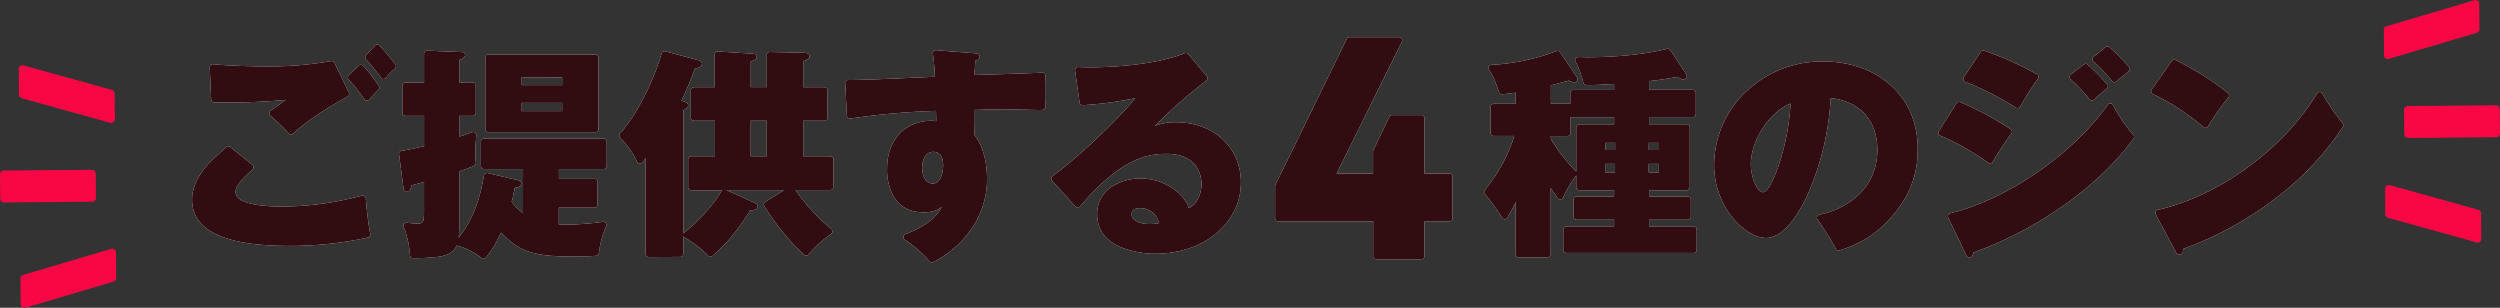
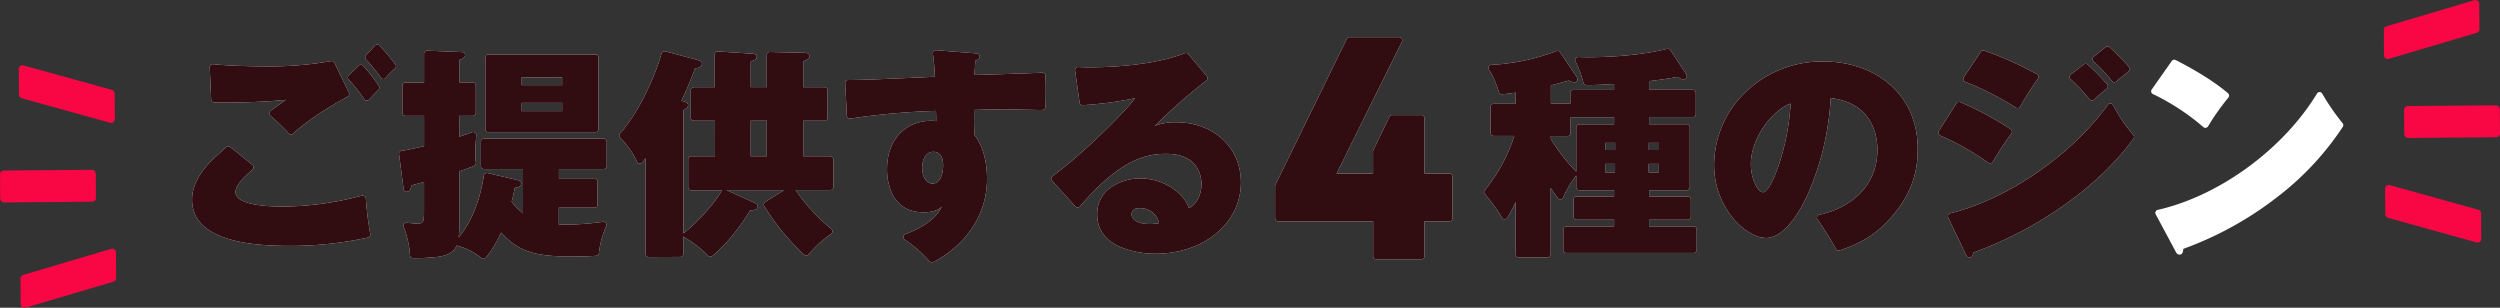
<svg xmlns="http://www.w3.org/2000/svg" viewBox="0 0 977.32 120.3">
  <rect x="0" y="0" width="977.32" height="120.3" fill="#333333" stroke="none" />
  <defs>
    <style>.cls-1{fill:#f90744;}.cls-2{fill:#fff;}.cls-3{fill:#310c11;}</style>
  </defs>
  <g id="レイヤー_2" data-name="レイヤー 2">
    <g id="レイヤー_1-2" data-name="レイヤー 1">
      <rect class="cls-1" x="939.86" y="41.3" width="37.42" height="12.47" rx="1.45" transform="translate(-0.35 7.71) rotate(-0.46)" />
      <path class="cls-1" d="M931.91,11.64l.08,10A1.45,1.45,0,0,0,933.85,23L968.29,12.8a1.46,1.46,0,0,0,1-1.4l-.08-10A1.46,1.46,0,0,0,967.39.06L933,10.24A1.44,1.44,0,0,0,931.91,11.64Z" />
      <path class="cls-1" d="M932.41,73.77l.08,10a1.43,1.43,0,0,0,1.06,1.38l34.6,9.62a1.45,1.45,0,0,0,1.84-1.4l-.08-10A1.46,1.46,0,0,0,968.84,82l-34.59-9.62A1.45,1.45,0,0,0,932.41,73.77Z" />
      <rect class="cls-1" x="0.04" y="66.53" width="37.42" height="12.47" rx="1.45" transform="translate(-0.58 0.15) rotate(-0.46)" />
      <path class="cls-1" d="M45.41,108.66l-.08-10a1.45,1.45,0,0,0-1.86-1.38L9,107.5a1.46,1.46,0,0,0-1,1.4l.08,10a1.46,1.46,0,0,0,1.87,1.38l34.43-10.18A1.44,1.44,0,0,0,45.41,108.66Z" />
      <path class="cls-1" d="M44.91,46.53l-.08-10a1.43,1.43,0,0,0-1.06-1.38L9.17,25.57A1.44,1.44,0,0,0,7.34,27l.08,10a1.43,1.43,0,0,0,1.06,1.39l34.6,9.62A1.45,1.45,0,0,0,44.91,46.53Z" />
      <path class="cls-2" d="M113.26,96.13c-10.22,0-18.13-.91-24.17-2.79-9.43-2.94-14-8-14-15.38,0-7,5.38-12.82,7.15-14.75l0,0c.55-.55,2.07-1.93,3.54-3.27l.09-.08,2.51-2.3A1.2,1.2,0,0,1,90,57.47l8.71,7a1.16,1.16,0,0,1,.44.91,1.18,1.18,0,0,1-.42.93c-3.1,2.62-6.66,6-6.66,8.77,0,3.66,6.64,5.68,18.7,5.68a122.27,122.27,0,0,0,30.71-4.29,1.32,1.32,0,0,1,.34,0,1.19,1.19,0,0,1,.68.21,1.21,1.21,0,0,1,.51.9,131.77,131.77,0,0,0,1.74,13.93,1.2,1.2,0,0,1-.9,1.35A142.32,142.32,0,0,1,113.26,96.13Zm.53-43.54a1.19,1.19,0,0,1-.85-.39,79.79,79.79,0,0,0-7.22-6.93,1.19,1.19,0,0,1-.43-1,1.21,1.21,0,0,1,.48-.93c1.82-1.33,5.14-3.73,6-4.31-7.23.78-17.13,1.06-23.41,1.06-1.73,0-3.29,0-4.65-.06a1.19,1.19,0,0,1-1.16-1.14L82,26.33a1.17,1.17,0,0,1,.38-.92,1.21,1.21,0,0,1,.81-.32h.13c6.22.69,16.62.88,21.25.88a138.19,138.19,0,0,0,24.87-2.09.93.93,0,0,1,.23,0,1.2,1.2,0,0,1,1.08.67l5.65,11.68a1.19,1.19,0,0,1-.51,1.56c-7.05,3.81-16.34,9.61-21.27,14.47a1.21,1.21,0,0,1-.84.34Zm29.57-13.26a1.21,1.21,0,0,1-.91-.53,69.2,69.2,0,0,0-6.13-7.69,1.19,1.19,0,0,1,.05-1.66l3.91-3.79a1.21,1.21,0,0,1,.83-.33h0a1.18,1.18,0,0,1,.84.37,60,60,0,0,1,6.16,7.93,1.19,1.19,0,0,1-.16,1.48c-1.48,1.47-2.71,2.75-3.65,3.82a1.2,1.2,0,0,1-.89.4Zm6.51-8.45a1.18,1.18,0,0,1-.93-.48,83,83,0,0,0-5.84-7.2,1.19,1.19,0,0,1,0-1.61l3.48-3.79a1.17,1.17,0,0,1,.86-.38h0a1.2,1.2,0,0,1,.85.36,85.91,85.91,0,0,1,6.26,7.37,1.19,1.19,0,0,1-.16,1.63,35,35,0,0,0-3.6,3.68,1.17,1.17,0,0,1-.91.42Z" />
      <path class="cls-2" d="M189,101.17a1.21,1.21,0,0,1-.75-.27A25.35,25.35,0,0,0,178.52,96c-.75,1.71-2.45,4.05-8.56,4.54-2.74.25-5,.37-6.88.37-.59,0-1.15,0-1.67,0a1.17,1.17,0,0,1-1.13-1.09,37,37,0,0,0-2.46-11.12,1.18,1.18,0,0,1,.17-1.16,1.21,1.21,0,0,1,.94-.46h.15a36.7,36.7,0,0,0,4.15.3c2.09,0,2.54-.38,2.54-4.37V71.15c-.46.11-1.29.34-2.18.58h0c-1.1.31-2.24.62-2.68.72v0c-.24,1-.54,2.18-1.62,2.45L159,75a1.19,1.19,0,0,1-1.11-.75,1.73,1.73,0,0,1-.12-.46L156,60.28a1.2,1.2,0,0,1,1-1.34c2-.26,3.18-.53,7.72-1.54l1.06-.23V45.29h-7.29a1.19,1.19,0,0,1-1.19-1.2V33.46a1.19,1.19,0,0,1,1.19-1.19h7.29V21a1.19,1.19,0,0,1,.36-.86,1.16,1.16,0,0,1,.83-.33l13.51.56a2.1,2.1,0,0,1,.36,0,1.18,1.18,0,0,1,.85.62,1.21,1.21,0,0,1,0,1.05,3.18,3.18,0,0,1-2.14,1.35v8.83h5.27A1.19,1.19,0,0,1,186,33.46V44.09a1.19,1.19,0,0,1-1.19,1.2h-5.27v8.12c2.15-.65,3.73-1.2,5-1.71a1.17,1.17,0,0,1,.45-.09,1.11,1.11,0,0,1,.7.23,1.18,1.18,0,0,1,.49,1.06c-.28,3.32-.34,5.67-.34,7.06a22,22,0,0,0,.19,3.58,1.19,1.19,0,0,1-.69,1.27c-1,.46-2.28,1-5.79,2.14V88.88a31,31,0,0,1-.26,4l.09-.12c2.25-2.87,7.5-9.59,9.77-24.12a1.16,1.16,0,0,1,.51-.8,1.22,1.22,0,0,1,.66-.2,1.33,1.33,0,0,1,.28,0s11.53,2.73,11.7,2.76a2.12,2.12,0,0,1,1.26.75,1.21,1.21,0,0,1,0,1.36c-.34.48-.93.71-2.31.94L201,74.61c-.39,1.91-.63,3.06-1,4.31a25.35,25.35,0,0,0,4.46,4.46V66.08H189.15A1.19,1.19,0,0,1,188,64.89v-9.5a1.19,1.19,0,0,1,1.19-1.19H236a1.19,1.19,0,0,1,1.19,1.19v9.5A1.19,1.19,0,0,1,236,66.08h-17.5v3.84h13.92a1.19,1.19,0,0,1,1.19,1.19V80a1.19,1.19,0,0,1-1.19,1.19H218.45v6.56c.65,0,1.49.07,2.51.07a108.22,108.22,0,0,0,14.76-1.11h.18a1.15,1.15,0,0,1,.93.46,1.19,1.19,0,0,1,.17,1.19A36.22,36.22,0,0,0,234.12,99a1.19,1.19,0,0,1-1.1,1c-1.84.13-4.51.28-8.89.28-13.87,0-20.86-1.3-28.22-9.35-2.56,5.28-4.15,7.58-6,9.78A1.21,1.21,0,0,1,189,101.17Zm1.94-49.51a1.19,1.19,0,0,1-1.2-1.19v-28a1.19,1.19,0,0,1,1.2-1.19h41.82a1.19,1.19,0,0,1,1.19,1.19v28a1.19,1.19,0,0,1-1.19,1.19Zm13-11.44v3.23h15.82V40.22Zm0-10v3.06h15.82V30.26Z" />
      <path class="cls-2" d="M253.61,100.5a1.19,1.19,0,0,1-1.2-1.19V61.88l-1.35,1.64a1.19,1.19,0,0,1-.91.42H250a1.18,1.18,0,0,1-.93-.68,32.61,32.61,0,0,0-6.63-9.4,1.2,1.2,0,0,1-.06-1.65C251,42.49,257,27,258.6,20.94a1.18,1.18,0,0,1,.56-.73,1.25,1.25,0,0,1,.6-.16,1,1,0,0,1,.3,0L273,23.53a2.57,2.57,0,0,1,1,.48,1.18,1.18,0,0,1,.41,1c-.09,1.22-1.3,1.48-2.7,1.77-1.44,3.76-3.34,8.59-5.33,12.58l.62.22a10.41,10.41,0,0,1,1.38.53,1.21,1.21,0,0,1,.61.85,1.2,1.2,0,0,1-.3,1,11.36,11.36,0,0,1-1.53,1.24v48l.05.07a1.26,1.26,0,0,1,.29-.32c5.3-4.09,12.51-12.18,14.56-16.35l.15-.23,0,0h-12a1.19,1.19,0,0,1-1.19-1.19V62.29a1.19,1.19,0,0,1,1.19-1.19h9.29V47.21h-8.16A1.2,1.2,0,0,1,270.06,46V35.29a1.2,1.2,0,0,1,1.19-1.19h8.16V21.31a1.19,1.19,0,0,1,.38-.87,1.17,1.17,0,0,1,.81-.32h.08l13.55.88h.07a3.27,3.27,0,0,1,.71.15,1.19,1.19,0,0,1,.22,2.17,9.5,9.5,0,0,1-1.09.47l-.66.27v10h6.29V21.52A1.19,1.19,0,0,1,301,20.33l13.48.32a3.52,3.52,0,0,1,1.19.2,1.17,1.17,0,0,1,.76,1,1.19,1.19,0,0,1-.49,1.13,10.12,10.12,0,0,1-1.22.68L314,24V34.1h8.33a1.19,1.19,0,0,1,1.19,1.19V46a1.19,1.19,0,0,1-1.19,1.19H314V61.1h10.6a1.19,1.19,0,0,1,1.19,1.19V73.1a1.19,1.19,0,0,1-1.19,1.19H311a73.73,73.73,0,0,0,14,15.24,1.24,1.24,0,0,1,.43,1,1.22,1.22,0,0,1-.51.93,43.21,43.21,0,0,0-8.82,8,1.24,1.24,0,0,1-.85.45h-.08a1.23,1.23,0,0,1-.83-.33,93,93,0,0,1-15.56-19,1.19,1.19,0,0,1,.39-1.62l7.32-4.63H284l10.84,4.89a2.36,2.36,0,0,1,1.25.93.87.87,0,0,1,.07.17,1.43,1.43,0,0,1,.07.48,1.2,1.2,0,0,1-.62,1,6.79,6.79,0,0,1-2,.47l-.37,0c-5.74,9.36-11.19,14.85-14.76,17.81a1.15,1.15,0,0,1-.76.28,1.22,1.22,0,0,1-.86-.37,44.65,44.65,0,0,0-9.24-7.16,1.13,1.13,0,0,1-.41-.37l-.09.12v6.67a1.19,1.19,0,0,1-1.19,1.19Zm39.86-53.29V61.1h6.29V47.21h-6.3Z" />
      <path class="cls-2" d="M364.3,102.56a1.22,1.22,0,0,1-.91-.42,50.25,50.25,0,0,0-9.71-8.46,1.22,1.22,0,0,1-.51-1.13,1.18,1.18,0,0,1,.76-1c9.25-3.5,12.86-7.77,14.25-10.74-.74.66-2.49,2.19-7.16,2.19-5.49,0-9.64-2.34-12-6.77A22.36,22.36,0,0,1,346.78,66c0-11.23,7-18.78,17.38-18.78a9.49,9.49,0,0,1,1.56.13l.28,0c0-1.37,0-1.66-.09-4a283.61,283.61,0,0,0-33.47,3l-.18,0a1.21,1.21,0,0,1-.75-.27,1.23,1.23,0,0,1-.44-.86l-.65-12.7a1.18,1.18,0,0,1,.33-.89,1.22,1.22,0,0,1,.86-.36h1.27c3.32,0,9.93-.21,32.59-1.26a80.28,80.28,0,0,0-.78-9,1.19,1.19,0,0,1,.3-1,1.2,1.2,0,0,1,.87-.38h.1L381,20.82a6.18,6.18,0,0,1,1.12.17,1.19,1.19,0,0,1,.79,1.57c-.26.68-.91.93-1.65,1.23l0,.6c-.15,2.13-.23,3.3-.31,4.91,4.12-.08,20.75-.61,26.46-.89h.06a1.16,1.16,0,0,1,.84.35,1.18,1.18,0,0,1,.35.89c-.1,2.35-.1,4.78-.1,6.55,0,3.16.05,4.41.13,5.5a1.14,1.14,0,0,1-.32.91,1.17,1.17,0,0,1-.86.37L406,43c-5.17-.11-13-.29-14.29-.29-.71,0-5.58.09-10.92.27,0,6.56,0,7.25.18,9.87,3.11,3.87,4.89,10.11,4.89,17.12,0,13.48-7.84,25.63-21,32.5A1.18,1.18,0,0,1,364.3,102.56Zm.56-43.21c-3,0-4.37,3.22-4.37,6.2s1.29,6.21,4.11,6.21c3.24,0,4.11-4.51,4.11-7.17C368.71,62.64,368.21,59.35,364.86,59.35Z" />
      <path class="cls-2" d="M451.63,99.19a36.3,36.3,0,0,1-13.94-2.75c-5.82-2.67-8.77-6.94-8.77-12.71a12.5,12.5,0,0,1,6-10.92,20.73,20.73,0,0,1,10.84-3.06c8.48,0,16.67,5,19.05,11.62,3.38-1.65,4.89-5.89,4.89-9.35,0-2.79-1-11.88-13.8-11.88-8.34,0-18.2,2.49-33.73,20.55a1.15,1.15,0,0,1-.88.41h0a1.17,1.17,0,0,1-.88-.39l-9.12-10.07a1.19,1.19,0,0,1-.31-.92,1.23,1.23,0,0,1,.48-.84c12-8.84,27.59-24.35,32.31-30.5a140.32,140.32,0,0,1-20.47,2.73h-.08a1.19,1.19,0,0,1-1.18-1l-1.75-12.51a1.22,1.22,0,0,1,.3-1,1.2,1.2,0,0,1,.88-.39h.06c1.63.07,3.15.11,4.94.11,3.83,0,23.58-.27,36.69-5.53a1.11,1.11,0,0,1,.44-.08,1.19,1.19,0,0,1,.91.42l7.26,8.65a1.19,1.19,0,0,1,.27.91,1.21,1.21,0,0,1-.47.82,210.88,210.88,0,0,0-20.11,17.7l.16-.06a21.33,21.33,0,0,1,8.23-1.34c14.63,0,25.25,9.88,25.25,23.5C485.1,87.21,470.71,99.19,451.63,99.19Zm-6.11-17.82c-2.74,0-3.15,1.53-3.15,2.44,0,1.4,1.49,3.76,7.08,3.76a16.63,16.63,0,0,0,3.67-.35A7.53,7.53,0,0,0,445.52,81.37Z" />
      <path class="cls-2" d="M538,101.36a1.19,1.19,0,0,1-1.19-1.19V86.53H499.68a1.19,1.19,0,0,1-1.2-1.19V72.72a1.18,1.18,0,0,1,.13-.52l27.9-57a1.19,1.19,0,0,1,1.07-.66H547a1.18,1.18,0,0,1,1,.56,1.2,1.2,0,0,1,.06,1.16L522.5,67.86h14.27V59.19a1.13,1.13,0,0,1,.12-.51l6.26-13a1.17,1.17,0,0,1,1.07-.68h11.46a1.19,1.19,0,0,1,1.19,1.19V67.86h9.73a1.19,1.19,0,0,1,1.19,1.19V85.34a1.19,1.19,0,0,1-1.19,1.19h-9.73v13.64a1.19,1.19,0,0,1-1.19,1.19Z" />
      <path class="cls-2" d="M593.72,100.59a1.19,1.19,0,0,1-1.19-1.19V78.92a65.55,65.55,0,0,1-3.29,6.27,1.22,1.22,0,0,1-1,.57h0a1.18,1.18,0,0,1-1-.58,70.57,70.57,0,0,0-6.77-9.34,1.18,1.18,0,0,1,0-1.53,63.55,63.55,0,0,0,11.5-21.16h-8A1.19,1.19,0,0,1,582.74,52V41.76a1.19,1.19,0,0,1,1.19-1.19h8.6V36.2c-2.75.43-4.17.56-5.29.64h-.08A1.2,1.2,0,0,1,586,36c-1.44-4.23-2.32-6.4-4-8.87A1.17,1.17,0,0,1,582,26a1.19,1.19,0,0,1,1-.65,83,83,0,0,0,25.44-5.37,1.26,1.26,0,0,1,.43-.08,1.17,1.17,0,0,1,1,.53l6.2,9.17a3.91,3.91,0,0,1,.57,1,1.15,1.15,0,0,1-.14,1.06,1.2,1.2,0,0,1-.93.52h-.11a4.87,4.87,0,0,1-2.18-.7l-1.09.32-.15,0c-1.38.41-2.81.83-5.76,1.56v7.17h7.6V36.34a1.19,1.19,0,0,1,1.2-1.19H631V32.88l-.86,0c-4.08.23-6.54.37-8.62.37q-.74,0-1.41,0a1.18,1.18,0,0,1-1.11-.9,40.63,40.63,0,0,0-3.09-8.32,1.21,1.21,0,0,1,.06-1.18,1.2,1.2,0,0,1,1-.54h0c1.18,0,2.35.07,3.58.07,6.7,0,19.65-.43,31.16-3.29a1,1,0,0,1,.29,0,1.19,1.19,0,0,1,1,.54l6,9.08a2.25,2.25,0,0,1,.43,1,1.2,1.2,0,0,1-.28.91,1.13,1.13,0,0,1-.85.42h-.08a3.55,3.55,0,0,1-2.28-1c-4,.73-7.46,1.24-11.26,1.66v3.41h17.07a1.19,1.19,0,0,1,1.19,1.19v8.28a1.19,1.19,0,0,1-1.19,1.19H644.68v2.8h14.71a1.19,1.19,0,0,1,1.2,1.19V73.19a1.2,1.2,0,0,1-1.2,1.19H644.68v2.44h15.15A1.19,1.19,0,0,1,661,78v6.7a1.19,1.19,0,0,1-1.19,1.19H644.68v2.62H662.1a1.19,1.19,0,0,1,1.19,1.19v8a1.19,1.19,0,0,1-1.19,1.19H612.33a1.19,1.19,0,0,1-1.19-1.19v-8a1.19,1.19,0,0,1,1.19-1.19H631V85.91H616.35a1.19,1.19,0,0,1-1.19-1.19V78a1.19,1.19,0,0,1,1.19-1.2H631V74.38H617.39a1.2,1.2,0,0,1-1.19-1.19V68.61h0a38.6,38.6,0,0,0-5.13,8.65,1.18,1.18,0,0,1-1,.69H610a1.2,1.2,0,0,1-1-.48c-.83-1.12-1.67-2.31-2.79-4V99.4a1.19,1.19,0,0,1-1.19,1.19Zm50.79-36.52v3.32h4V64.07Zm-17,0v3.32h3.85V64.07Zm-21.23-9.7A70.76,70.76,0,0,0,616.09,67l.11.12h0V49.8a1.19,1.19,0,0,1,1.19-1.19H631v-2.8H614V52a1.19,1.19,0,0,1-1.19,1.19h-6.59Zm38.27,1.49v2.79h4V55.86Zm-17,0v2.79h3.85V55.86Z" />
      <path class="cls-2" d="M718.74,98a1.19,1.19,0,0,1-1-.62,115.81,115.81,0,0,0-7.23-11.58,1.2,1.2,0,0,1,.72-1.86c11-2.33,22.7-10.23,22.7-25.43,0-5.39-1.78-18.13-18.26-20.18a108.56,108.56,0,0,1-8.73,37.1c-5,11.18-11,17.59-16.52,17.59-4,0-9.1-3.06-13-7.8a32.76,32.76,0,0,1-7.32-21,39.8,39.8,0,0,1,11.69-27.63,43.06,43.06,0,0,1,30.95-12.55c10.31,0,19.65,3.27,26.3,9.22,7,6.23,10.65,14.89,10.65,25,0,7.22-1.37,18.14-13.19,29.62-5.73,5.65-12,8.22-17.3,10A1.21,1.21,0,0,1,718.74,98ZM700,40.48c-7.19,2.62-15.55,13.57-15.55,23.76,0,5.21,2.51,10.92,4.8,10.92,1.19,0,3.53-2.86,6.23-10.92A93.17,93.17,0,0,0,700,40.48Z" />
      <path class="cls-2" d="M769.84,100.61a1.17,1.17,0,0,1-1-.54,9.71,9.71,0,0,1-.52-1l-6.7-14a1.18,1.18,0,0,1,.78-1.67c11.57-2.88,23.83-8.77,35.46-17,10.62-7.56,19.9-16.6,26.13-25.45a1.2,1.2,0,0,1,1-.51h.07a1.23,1.23,0,0,1,1,.63,61.07,61.07,0,0,0,7.87,11.63,1.19,1.19,0,0,1,.1,1.49c-2.75,3.88-9,11.73-20,20.65a150,150,0,0,1-42.56,23.89,4.09,4.09,0,0,1-.58,1.45,1.18,1.18,0,0,1-1,.49ZM778,63.87a1.17,1.17,0,0,1-.7-.23A102,102,0,0,0,758.45,53a1.16,1.16,0,0,1-.66-.74,1.19,1.19,0,0,1,.13-1l6.92-10.88a1.16,1.16,0,0,1,1-.56,1.1,1.1,0,0,1,.47.1A123.93,123.93,0,0,1,786,50.51a1.23,1.23,0,0,1,.52.79,1.2,1.2,0,0,1-.23.92A130.62,130.62,0,0,0,779,63.3a1.22,1.22,0,0,1-.79.55ZM788.7,42.25a1.25,1.25,0,0,1-.64-.19A120.42,120.42,0,0,0,768.28,32a1.2,1.2,0,0,1-.57-1.78l6.61-9.94a1.18,1.18,0,0,1,1.36-.48A134,134,0,0,1,796.28,29a1.22,1.22,0,0,1,.58.78,1.2,1.2,0,0,1-.2.95c-2.06,2.9-5.3,8-6.92,10.92a1.18,1.18,0,0,1-.75.58A1.35,1.35,0,0,1,788.7,42.25Zm29-3a1.17,1.17,0,0,1-.84-.44,70.58,70.58,0,0,0-7.4-7.85,1.2,1.2,0,0,1,.07-1.83l5.07-3.93a1.15,1.15,0,0,1,.73-.25,1.18,1.18,0,0,1,.79.3A80.25,80.25,0,0,1,823.75,33a1.16,1.16,0,0,1,.27.89,1.18,1.18,0,0,1-.44.81c-2.09,1.65-3.18,2.61-5,4.26a1.2,1.2,0,0,1-.8.31Zm8.92-7.09h-.11a1.21,1.21,0,0,1-.83-.45A62.05,62.05,0,0,0,818.41,24a1.16,1.16,0,0,1-.39-.92,1.21,1.21,0,0,1,.44-.9l4.69-3.74a1.13,1.13,0,0,1,.74-.26,1.24,1.24,0,0,1,.79.29,85.14,85.14,0,0,1,7.61,7.73,1.19,1.19,0,0,1-.18,1.72c-1.82,1.4-3.41,2.71-4.72,3.89A1.16,1.16,0,0,1,826.6,32.14Z" />
      <path class="cls-2" d="M852,99.54a1.52,1.52,0,0,1-.38-.05l-.2-.08a2.44,2.44,0,0,1-1-1.27l-7.73-14.42a1.15,1.15,0,0,1,0-1,1.18,1.18,0,0,1,.82-.67c24-5.43,49.08-23.71,62.28-45.5a1.22,1.22,0,0,1,1-.57h0a1.2,1.2,0,0,1,1,.57,90.38,90.38,0,0,0,8,11.62,1.19,1.19,0,0,1,.09,1.4A112.35,112.35,0,0,1,890.28,77a134.31,134.31,0,0,1-36.75,20.28c-.1,1.11-.29,1.65-.7,2a1.21,1.21,0,0,1-.47.23A1.75,1.75,0,0,1,852,99.54ZM862.16,50a1.21,1.21,0,0,1-.79-.3,89.06,89.06,0,0,0-19.75-12.94,1.18,1.18,0,0,1-.64-.77,1.2,1.2,0,0,1,.18-1L849,23.85a1.19,1.19,0,0,1,1-.51,1.16,1.16,0,0,1,.54.13c8.38,4.26,15.84,9,20.47,13a1.2,1.2,0,0,1,.13,1.67,92.38,92.38,0,0,0-7.94,11.24,1.18,1.18,0,0,1-.84.56Z" />
      <path class="cls-3" d="M113.26,96.13c-10.22,0-18.13-.91-24.17-2.79-9.43-2.94-14-8-14-15.38,0-7,5.38-12.82,7.15-14.75l0,0c.55-.55,2.07-1.93,3.54-3.27l.09-.08,2.51-2.3A1.2,1.2,0,0,1,90,57.47l8.71,7a1.16,1.16,0,0,1,.44.91,1.18,1.18,0,0,1-.42.93c-3.1,2.62-6.66,6-6.66,8.77,0,3.66,6.64,5.68,18.7,5.68a122.27,122.27,0,0,0,30.71-4.29,1.32,1.32,0,0,1,.34,0,1.19,1.19,0,0,1,.68.21,1.21,1.21,0,0,1,.51.9,131.77,131.77,0,0,0,1.74,13.93,1.2,1.2,0,0,1-.9,1.35A142.32,142.32,0,0,1,113.26,96.13Zm.53-43.54a1.19,1.19,0,0,1-.85-.39,79.79,79.79,0,0,0-7.22-6.93,1.19,1.19,0,0,1-.43-1,1.21,1.21,0,0,1,.48-.93c1.82-1.33,5.14-3.73,6-4.31-7.23.78-17.13,1.06-23.41,1.06-1.73,0-3.29,0-4.65-.06a1.19,1.19,0,0,1-1.16-1.14L82,26.33a1.17,1.17,0,0,1,.38-.92,1.21,1.21,0,0,1,.81-.32h.13c6.22.69,16.62.88,21.25.88a138.19,138.19,0,0,0,24.87-2.09.93.93,0,0,1,.23,0,1.2,1.2,0,0,1,1.08.67l5.65,11.68a1.19,1.19,0,0,1-.51,1.56c-7.05,3.81-16.34,9.61-21.27,14.47a1.21,1.21,0,0,1-.84.34Zm29.57-13.26a1.21,1.21,0,0,1-.91-.53,69.2,69.2,0,0,0-6.13-7.69,1.19,1.19,0,0,1,.05-1.66l3.91-3.79a1.21,1.21,0,0,1,.83-.33h0a1.18,1.18,0,0,1,.84.37,60,60,0,0,1,6.16,7.93,1.19,1.19,0,0,1-.16,1.48c-1.48,1.47-2.71,2.75-3.65,3.82a1.2,1.2,0,0,1-.89.4Zm6.51-8.45a1.18,1.18,0,0,1-.93-.48,83,83,0,0,0-5.84-7.2,1.19,1.19,0,0,1,0-1.61l3.48-3.79a1.17,1.17,0,0,1,.86-.38h0a1.2,1.2,0,0,1,.85.36,85.91,85.91,0,0,1,6.26,7.37,1.19,1.19,0,0,1-.16,1.63,35,35,0,0,0-3.6,3.68,1.17,1.17,0,0,1-.91.42Z" />
      <path class="cls-3" d="M189,101.17a1.21,1.21,0,0,1-.75-.27A25.35,25.35,0,0,0,178.52,96c-.75,1.71-2.45,4.05-8.56,4.54-2.74.25-5,.37-6.88.37-.59,0-1.15,0-1.67,0a1.17,1.17,0,0,1-1.13-1.09,37,37,0,0,0-2.46-11.12,1.18,1.18,0,0,1,.17-1.16,1.21,1.21,0,0,1,.94-.46h.15a36.7,36.7,0,0,0,4.15.3c2.09,0,2.54-.38,2.54-4.37V71.15c-.46.11-1.29.34-2.18.58h0c-1.1.31-2.24.62-2.68.72v0c-.24,1-.54,2.18-1.62,2.45L159,75a1.19,1.19,0,0,1-1.11-.75,1.73,1.73,0,0,1-.12-.46L156,60.28a1.2,1.2,0,0,1,1-1.34c2-.26,3.18-.53,7.72-1.54l1.06-.23V45.29h-7.29a1.19,1.19,0,0,1-1.19-1.2V33.46a1.19,1.19,0,0,1,1.19-1.19h7.29V21a1.19,1.19,0,0,1,.36-.86,1.16,1.16,0,0,1,.83-.33l13.51.56a2.1,2.1,0,0,1,.36,0,1.18,1.18,0,0,1,.85.62,1.21,1.21,0,0,1,0,1.05,3.18,3.18,0,0,1-2.14,1.35v8.83h5.27A1.19,1.19,0,0,1,186,33.46V44.09a1.19,1.19,0,0,1-1.19,1.2h-5.27v8.12c2.15-.65,3.73-1.2,5-1.71a1.17,1.17,0,0,1,.45-.09,1.11,1.11,0,0,1,.7.23,1.18,1.18,0,0,1,.49,1.06c-.28,3.32-.34,5.67-.34,7.06a22,22,0,0,0,.19,3.58,1.19,1.19,0,0,1-.69,1.27c-1,.46-2.28,1-5.79,2.14V88.88a31,31,0,0,1-.26,4l.09-.12c2.25-2.87,7.5-9.59,9.77-24.12a1.16,1.16,0,0,1,.51-.8,1.22,1.22,0,0,1,.66-.2,1.33,1.33,0,0,1,.28,0s11.53,2.73,11.7,2.76a2.12,2.12,0,0,1,1.26.75,1.21,1.21,0,0,1,0,1.36c-.34.48-.93.71-2.31.94L201,74.61c-.39,1.91-.63,3.06-1,4.31a25.35,25.35,0,0,0,4.46,4.46V66.08H189.15A1.19,1.19,0,0,1,188,64.89v-9.5a1.19,1.19,0,0,1,1.19-1.19H236a1.19,1.19,0,0,1,1.19,1.19v9.5A1.19,1.19,0,0,1,236,66.08h-17.5v3.84h13.92a1.19,1.19,0,0,1,1.19,1.19V80a1.19,1.19,0,0,1-1.19,1.19H218.45v6.56c.65,0,1.49.07,2.51.07a108.22,108.22,0,0,0,14.76-1.11h.18a1.15,1.15,0,0,1,.93.46,1.19,1.19,0,0,1,.17,1.19A36.22,36.22,0,0,0,234.12,99a1.19,1.19,0,0,1-1.1,1c-1.84.13-4.51.28-8.89.28-13.87,0-20.86-1.3-28.22-9.35-2.56,5.28-4.15,7.58-6,9.78A1.21,1.21,0,0,1,189,101.17Zm1.94-49.51a1.19,1.19,0,0,1-1.2-1.19v-28a1.19,1.19,0,0,1,1.2-1.19h41.82a1.19,1.19,0,0,1,1.19,1.19v28a1.19,1.19,0,0,1-1.19,1.19Zm13-11.44v3.23h15.82V40.22Zm0-10v3.06h15.82V30.26Z" />
      <path class="cls-3" d="M253.61,100.5a1.19,1.19,0,0,1-1.2-1.19V61.88l-1.35,1.64a1.19,1.19,0,0,1-.91.42H250a1.18,1.18,0,0,1-.93-.68,32.61,32.61,0,0,0-6.63-9.4,1.2,1.2,0,0,1-.06-1.65C251,42.49,257,27,258.6,20.94a1.18,1.18,0,0,1,.56-.73,1.25,1.25,0,0,1,.6-.16,1,1,0,0,1,.3,0L273,23.53a2.57,2.57,0,0,1,1,.48,1.18,1.18,0,0,1,.41,1c-.09,1.22-1.3,1.48-2.7,1.77-1.44,3.76-3.34,8.59-5.33,12.58l.62.22a10.41,10.41,0,0,1,1.38.53,1.21,1.21,0,0,1,.61.85,1.2,1.2,0,0,1-.3,1,11.36,11.36,0,0,1-1.53,1.24v48l.05.07a1.26,1.26,0,0,1,.29-.32c5.3-4.09,12.51-12.18,14.56-16.35l.15-.23,0,0h-12a1.19,1.19,0,0,1-1.19-1.19V62.29a1.19,1.19,0,0,1,1.19-1.19h9.29V47.21h-8.16A1.2,1.2,0,0,1,270.06,46V35.29a1.2,1.2,0,0,1,1.19-1.19h8.16V21.31a1.19,1.19,0,0,1,.38-.87,1.17,1.17,0,0,1,.81-.32h.08l13.55.88h.07a3.27,3.27,0,0,1,.71.15,1.19,1.19,0,0,1,.22,2.17,9.5,9.5,0,0,1-1.09.47l-.66.27v10h6.29V21.52A1.19,1.19,0,0,1,301,20.33l13.48.32a3.52,3.52,0,0,1,1.19.2,1.17,1.17,0,0,1,.76,1,1.19,1.19,0,0,1-.49,1.13,10.12,10.12,0,0,1-1.22.68L314,24V34.1h8.33a1.19,1.19,0,0,1,1.19,1.19V46a1.19,1.19,0,0,1-1.19,1.19H314V61.1h10.6a1.19,1.19,0,0,1,1.19,1.19V73.1a1.19,1.19,0,0,1-1.19,1.19H311a73.73,73.73,0,0,0,14,15.24,1.24,1.24,0,0,1,.43,1,1.22,1.22,0,0,1-.51.93,43.21,43.21,0,0,0-8.82,8,1.24,1.24,0,0,1-.85.45h-.08a1.23,1.23,0,0,1-.83-.33,93,93,0,0,1-15.56-19,1.19,1.19,0,0,1,.39-1.62l7.32-4.63H284l10.84,4.89a2.36,2.36,0,0,1,1.25.93.87.87,0,0,1,.07.17,1.43,1.43,0,0,1,.07.48,1.2,1.2,0,0,1-.62,1,6.79,6.79,0,0,1-2,.47l-.37,0c-5.74,9.36-11.19,14.85-14.76,17.81a1.15,1.15,0,0,1-.76.28,1.22,1.22,0,0,1-.86-.37,44.65,44.65,0,0,0-9.24-7.16,1.13,1.13,0,0,1-.41-.37l-.09.12v6.67a1.19,1.19,0,0,1-1.19,1.19Zm39.86-53.29V61.1h6.29V47.21h-6.3Z" />
      <path class="cls-3" d="M364.3,102.56a1.22,1.22,0,0,1-.91-.42,50.25,50.25,0,0,0-9.71-8.46,1.22,1.22,0,0,1-.51-1.13,1.18,1.18,0,0,1,.76-1c9.25-3.5,12.86-7.77,14.25-10.74-.74.66-2.49,2.19-7.16,2.19-5.49,0-9.64-2.34-12-6.77A22.36,22.36,0,0,1,346.78,66c0-11.23,7-18.78,17.38-18.78a9.49,9.49,0,0,1,1.56.13l.28,0c0-1.37,0-1.66-.09-4a283.61,283.61,0,0,0-33.47,3l-.18,0a1.21,1.21,0,0,1-.75-.27,1.23,1.23,0,0,1-.44-.86l-.65-12.7a1.18,1.18,0,0,1,.33-.89,1.22,1.22,0,0,1,.86-.36h1.27c3.32,0,9.93-.21,32.59-1.26a80.28,80.28,0,0,0-.78-9,1.19,1.19,0,0,1,.3-1,1.2,1.2,0,0,1,.87-.38h.1L381,20.82a6.18,6.18,0,0,1,1.12.17,1.19,1.19,0,0,1,.79,1.57c-.26.68-.91.93-1.65,1.23l0,.6c-.15,2.13-.23,3.3-.31,4.91,4.12-.08,20.75-.61,26.46-.89h.06a1.16,1.16,0,0,1,.84.35,1.18,1.18,0,0,1,.35.89c-.1,2.35-.1,4.78-.1,6.55,0,3.16.05,4.41.13,5.5a1.14,1.14,0,0,1-.32.91,1.17,1.17,0,0,1-.86.37L406,43c-5.17-.11-13-.29-14.29-.29-.71,0-5.58.09-10.92.27,0,6.56,0,7.25.18,9.87,3.11,3.87,4.89,10.11,4.89,17.12,0,13.48-7.84,25.63-21,32.5A1.18,1.18,0,0,1,364.3,102.56Zm.56-43.21c-3,0-4.37,3.22-4.37,6.2s1.29,6.21,4.11,6.21c3.24,0,4.11-4.51,4.11-7.17C368.71,62.64,368.21,59.35,364.86,59.35Z" />
      <path class="cls-3" d="M451.63,99.19a36.3,36.3,0,0,1-13.94-2.75c-5.82-2.67-8.77-6.94-8.77-12.71a12.5,12.5,0,0,1,6-10.92,20.73,20.73,0,0,1,10.84-3.06c8.48,0,16.67,5,19.05,11.62,3.38-1.65,4.89-5.89,4.89-9.35,0-2.79-1-11.88-13.8-11.88-8.34,0-18.2,2.49-33.73,20.55a1.15,1.15,0,0,1-.88.41h0a1.17,1.17,0,0,1-.88-.39l-9.12-10.07a1.19,1.19,0,0,1-.31-.92,1.23,1.23,0,0,1,.48-.84c12-8.84,27.59-24.35,32.31-30.5a140.32,140.32,0,0,1-20.47,2.73h-.08a1.19,1.19,0,0,1-1.18-1l-1.75-12.51a1.22,1.22,0,0,1,.3-1,1.2,1.2,0,0,1,.88-.39h.06c1.63.07,3.15.11,4.94.11,3.83,0,23.58-.27,36.69-5.53a1.11,1.11,0,0,1,.44-.08,1.19,1.19,0,0,1,.91.42l7.26,8.65a1.19,1.19,0,0,1,.27.91,1.21,1.21,0,0,1-.47.82,210.88,210.88,0,0,0-20.11,17.7l.16-.06a21.33,21.33,0,0,1,8.23-1.34c14.63,0,25.25,9.88,25.25,23.5C485.1,87.21,470.71,99.19,451.63,99.19Zm-6.11-17.82c-2.74,0-3.15,1.53-3.15,2.44,0,1.4,1.49,3.76,7.08,3.76a16.63,16.63,0,0,0,3.67-.35A7.53,7.53,0,0,0,445.52,81.37Z" />
      <path class="cls-3" d="M538,101.36a1.19,1.19,0,0,1-1.19-1.19V86.53H499.68a1.19,1.19,0,0,1-1.2-1.19V72.72a1.18,1.18,0,0,1,.13-.52l27.9-57a1.19,1.19,0,0,1,1.07-.66H547a1.18,1.18,0,0,1,1,.56,1.2,1.2,0,0,1,.06,1.16L522.5,67.86h14.27V59.19a1.13,1.13,0,0,1,.12-.51l6.26-13a1.17,1.17,0,0,1,1.07-.68h11.46a1.19,1.19,0,0,1,1.19,1.19V67.86h9.73a1.19,1.19,0,0,1,1.19,1.19V85.34a1.19,1.19,0,0,1-1.19,1.19h-9.73v13.64a1.19,1.19,0,0,1-1.19,1.19Z" />
      <path class="cls-3" d="M593.72,100.59a1.19,1.19,0,0,1-1.19-1.19V78.92a65.55,65.55,0,0,1-3.29,6.27,1.22,1.22,0,0,1-1,.57h0a1.18,1.18,0,0,1-1-.58,70.57,70.57,0,0,0-6.77-9.34,1.18,1.18,0,0,1,0-1.53,63.55,63.55,0,0,0,11.5-21.16h-8A1.19,1.19,0,0,1,582.74,52V41.76a1.19,1.19,0,0,1,1.19-1.19h8.6V36.2c-2.75.43-4.17.56-5.29.64h-.08A1.2,1.2,0,0,1,586,36c-1.44-4.23-2.32-6.4-4-8.87A1.17,1.17,0,0,1,582,26a1.19,1.19,0,0,1,1-.65,83,83,0,0,0,25.44-5.37,1.26,1.26,0,0,1,.43-.08,1.17,1.17,0,0,1,1,.53l6.2,9.17a3.91,3.91,0,0,1,.57,1,1.15,1.15,0,0,1-.14,1.06,1.2,1.2,0,0,1-.93.52h-.11a4.87,4.87,0,0,1-2.18-.7l-1.09.32-.15,0c-1.38.41-2.81.83-5.76,1.56v7.17h7.6V36.34a1.19,1.19,0,0,1,1.2-1.19H631V32.88l-.86,0c-4.08.23-6.54.37-8.62.37q-.74,0-1.41,0a1.18,1.18,0,0,1-1.11-.9,40.63,40.63,0,0,0-3.09-8.32,1.21,1.21,0,0,1,.06-1.18,1.2,1.2,0,0,1,1-.54h0c1.18,0,2.35.07,3.58.07,6.7,0,19.65-.43,31.16-3.29a1,1,0,0,1,.29,0,1.19,1.19,0,0,1,1,.54l6,9.08a2.25,2.25,0,0,1,.43,1,1.2,1.2,0,0,1-.28.91,1.13,1.13,0,0,1-.85.42h-.08a3.55,3.55,0,0,1-2.28-1c-4,.73-7.46,1.24-11.26,1.66v3.41h17.07a1.19,1.19,0,0,1,1.19,1.19v8.28a1.19,1.19,0,0,1-1.19,1.19H644.68v2.8h14.71a1.19,1.19,0,0,1,1.2,1.19V73.19a1.2,1.2,0,0,1-1.2,1.19H644.68v2.44h15.15A1.19,1.19,0,0,1,661,78v6.7a1.19,1.19,0,0,1-1.19,1.19H644.68v2.62H662.1a1.19,1.19,0,0,1,1.19,1.19v8a1.19,1.19,0,0,1-1.19,1.19H612.33a1.19,1.19,0,0,1-1.19-1.19v-8a1.19,1.19,0,0,1,1.19-1.19H631V85.91H616.35a1.19,1.19,0,0,1-1.19-1.19V78a1.19,1.19,0,0,1,1.19-1.2H631V74.38H617.39a1.2,1.2,0,0,1-1.19-1.19V68.61h0a38.6,38.6,0,0,0-5.13,8.65,1.18,1.18,0,0,1-1,.69H610a1.2,1.2,0,0,1-1-.48c-.83-1.12-1.67-2.31-2.79-4V99.4a1.19,1.19,0,0,1-1.19,1.19Zm50.79-36.52v3.32h4V64.07Zm-17,0v3.32h3.85V64.07Zm-21.23-9.7A70.76,70.76,0,0,0,616.09,67l.11.12h0V49.8a1.19,1.19,0,0,1,1.19-1.19H631v-2.8H614V52a1.19,1.19,0,0,1-1.19,1.19h-6.59Zm38.27,1.49v2.79h4V55.86Zm-17,0v2.79h3.85V55.86Z" />
      <path class="cls-3" d="M718.74,98a1.19,1.19,0,0,1-1-.62,115.81,115.81,0,0,0-7.23-11.58,1.2,1.2,0,0,1,.72-1.86c11-2.33,22.7-10.23,22.7-25.43,0-5.39-1.78-18.13-18.26-20.18a108.56,108.56,0,0,1-8.73,37.1c-5,11.18-11,17.59-16.52,17.59-4,0-9.1-3.06-13-7.8a32.76,32.76,0,0,1-7.32-21,39.8,39.8,0,0,1,11.69-27.63,43.06,43.06,0,0,1,30.95-12.55c10.31,0,19.65,3.27,26.3,9.22,7,6.23,10.65,14.89,10.65,25,0,7.22-1.37,18.14-13.19,29.62-5.73,5.65-12,8.22-17.3,10A1.21,1.21,0,0,1,718.74,98ZM700,40.48c-7.19,2.62-15.55,13.57-15.55,23.76,0,5.21,2.51,10.92,4.8,10.92,1.19,0,3.53-2.86,6.23-10.92A93.17,93.17,0,0,0,700,40.48Z" />
      <path class="cls-3" d="M769.84,100.61a1.17,1.17,0,0,1-1-.54,9.71,9.71,0,0,1-.52-1l-6.7-14a1.18,1.18,0,0,1,.78-1.67c11.57-2.88,23.83-8.77,35.46-17,10.62-7.56,19.9-16.6,26.13-25.45a1.2,1.2,0,0,1,1-.51h.07a1.23,1.23,0,0,1,1,.63,61.07,61.07,0,0,0,7.87,11.63,1.19,1.19,0,0,1,.1,1.49c-2.75,3.88-9,11.73-20,20.65a150,150,0,0,1-42.56,23.89,4.09,4.09,0,0,1-.58,1.45,1.18,1.18,0,0,1-1,.49ZM778,63.87a1.17,1.17,0,0,1-.7-.23A102,102,0,0,0,758.45,53a1.16,1.16,0,0,1-.66-.74,1.19,1.19,0,0,1,.13-1l6.92-10.88a1.16,1.16,0,0,1,1-.56,1.1,1.1,0,0,1,.47.1A123.93,123.93,0,0,1,786,50.51a1.23,1.23,0,0,1,.52.79,1.2,1.2,0,0,1-.23.92A130.62,130.62,0,0,0,779,63.3a1.22,1.22,0,0,1-.79.55ZM788.7,42.25a1.25,1.25,0,0,1-.64-.19A120.42,120.42,0,0,0,768.28,32a1.2,1.2,0,0,1-.57-1.78l6.61-9.94a1.18,1.18,0,0,1,1.36-.48A134,134,0,0,1,796.28,29a1.22,1.22,0,0,1,.58.78,1.2,1.2,0,0,1-.2.95c-2.06,2.9-5.3,8-6.92,10.92a1.18,1.18,0,0,1-.75.58A1.35,1.35,0,0,1,788.7,42.25Zm29-3a1.17,1.17,0,0,1-.84-.44,70.58,70.58,0,0,0-7.4-7.85,1.2,1.2,0,0,1,.07-1.83l5.07-3.93a1.15,1.15,0,0,1,.73-.25,1.18,1.18,0,0,1,.79.3A80.25,80.25,0,0,1,823.75,33a1.16,1.16,0,0,1,.27.89,1.18,1.18,0,0,1-.44.81c-2.09,1.65-3.18,2.61-5,4.26a1.2,1.2,0,0,1-.8.31Zm8.92-7.09h-.11a1.21,1.21,0,0,1-.83-.45A62.05,62.05,0,0,0,818.41,24a1.16,1.16,0,0,1-.39-.92,1.21,1.21,0,0,1,.44-.9l4.69-3.74a1.13,1.13,0,0,1,.74-.26,1.24,1.24,0,0,1,.79.29,85.14,85.14,0,0,1,7.61,7.73,1.19,1.19,0,0,1-.18,1.72c-1.82,1.4-3.41,2.71-4.72,3.89A1.16,1.16,0,0,1,826.6,32.14Z" />
-       <path class="cls-3" d="M852,99.54a1.52,1.52,0,0,1-.38-.05l-.2-.08a2.44,2.44,0,0,1-1-1.27l-7.73-14.42a1.15,1.15,0,0,1,0-1,1.18,1.18,0,0,1,.82-.67c24-5.43,49.08-23.71,62.28-45.5a1.22,1.22,0,0,1,1-.57h0a1.2,1.2,0,0,1,1,.57,90.38,90.38,0,0,0,8,11.62,1.19,1.19,0,0,1,.09,1.4A112.35,112.35,0,0,1,890.28,77a134.31,134.31,0,0,1-36.75,20.28c-.1,1.11-.29,1.65-.7,2a1.21,1.21,0,0,1-.47.23A1.75,1.75,0,0,1,852,99.54ZM862.16,50a1.21,1.21,0,0,1-.79-.3,89.06,89.06,0,0,0-19.75-12.94,1.18,1.18,0,0,1-.64-.77,1.2,1.2,0,0,1,.18-1L849,23.85a1.19,1.19,0,0,1,1-.51,1.16,1.16,0,0,1,.54.13c8.38,4.26,15.84,9,20.47,13a1.2,1.2,0,0,1,.13,1.67,92.38,92.38,0,0,0-7.94,11.24,1.18,1.18,0,0,1-.84.56Z" />
    </g>
  </g>
</svg>